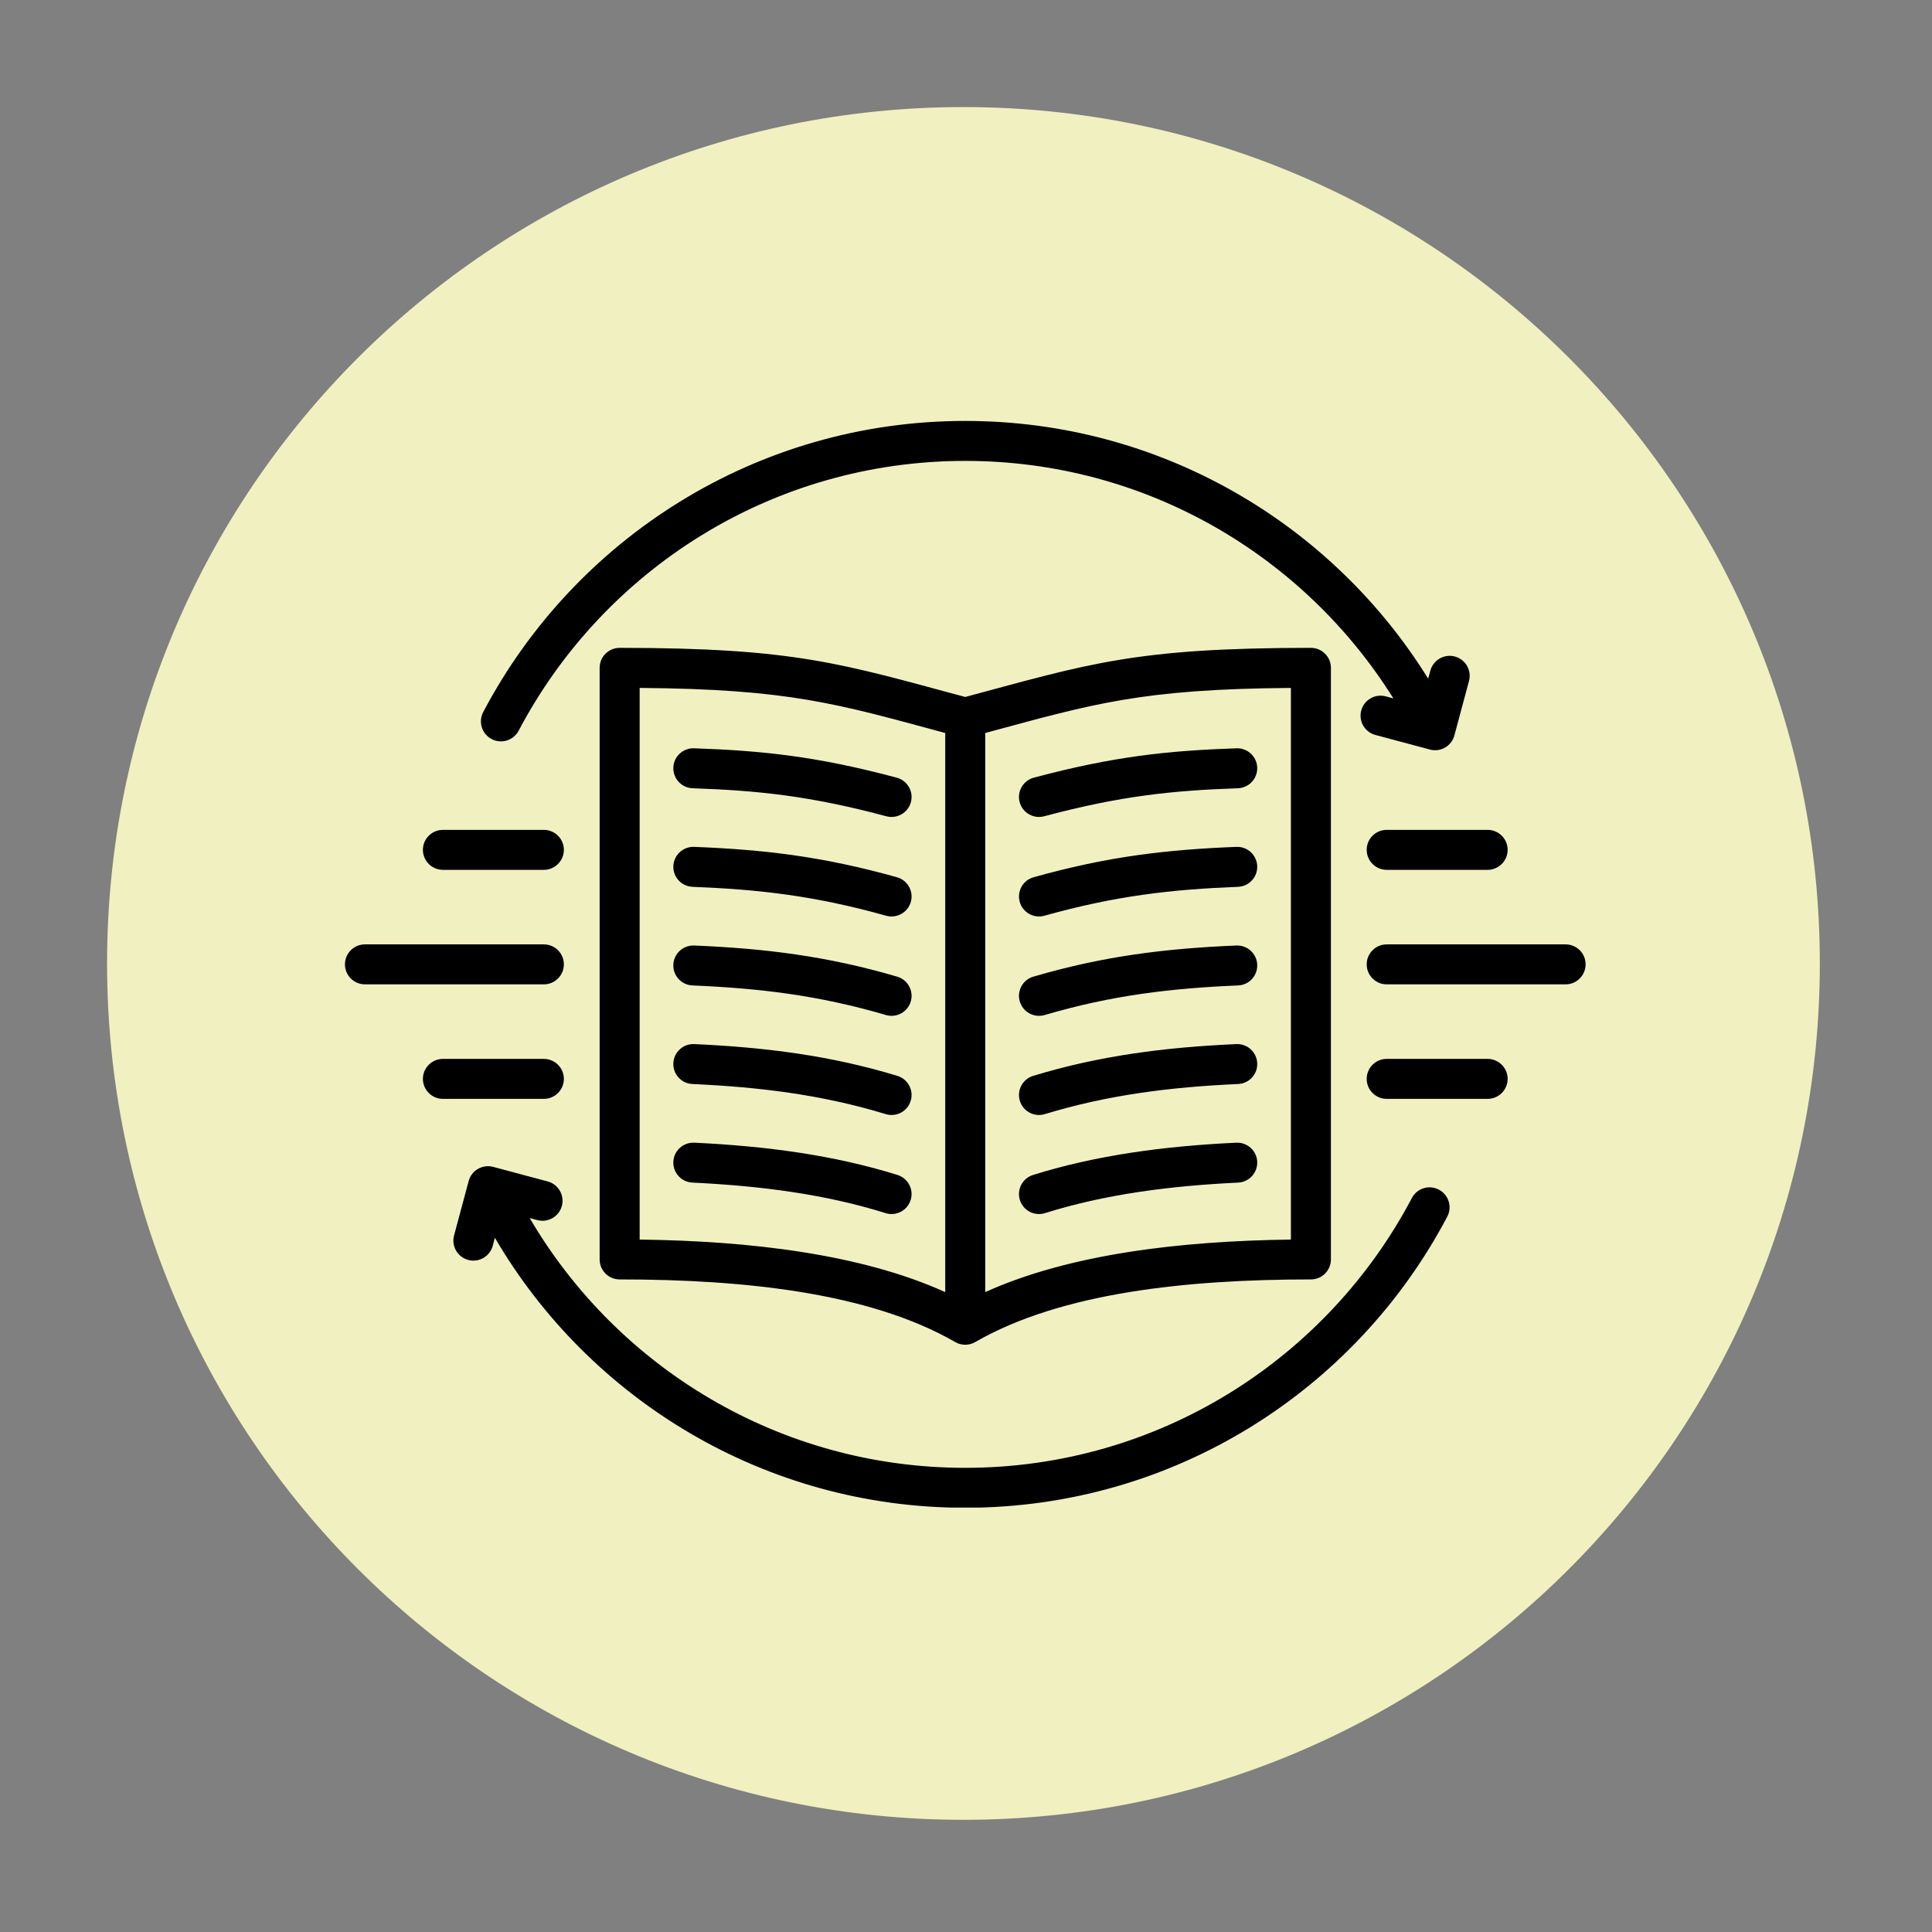
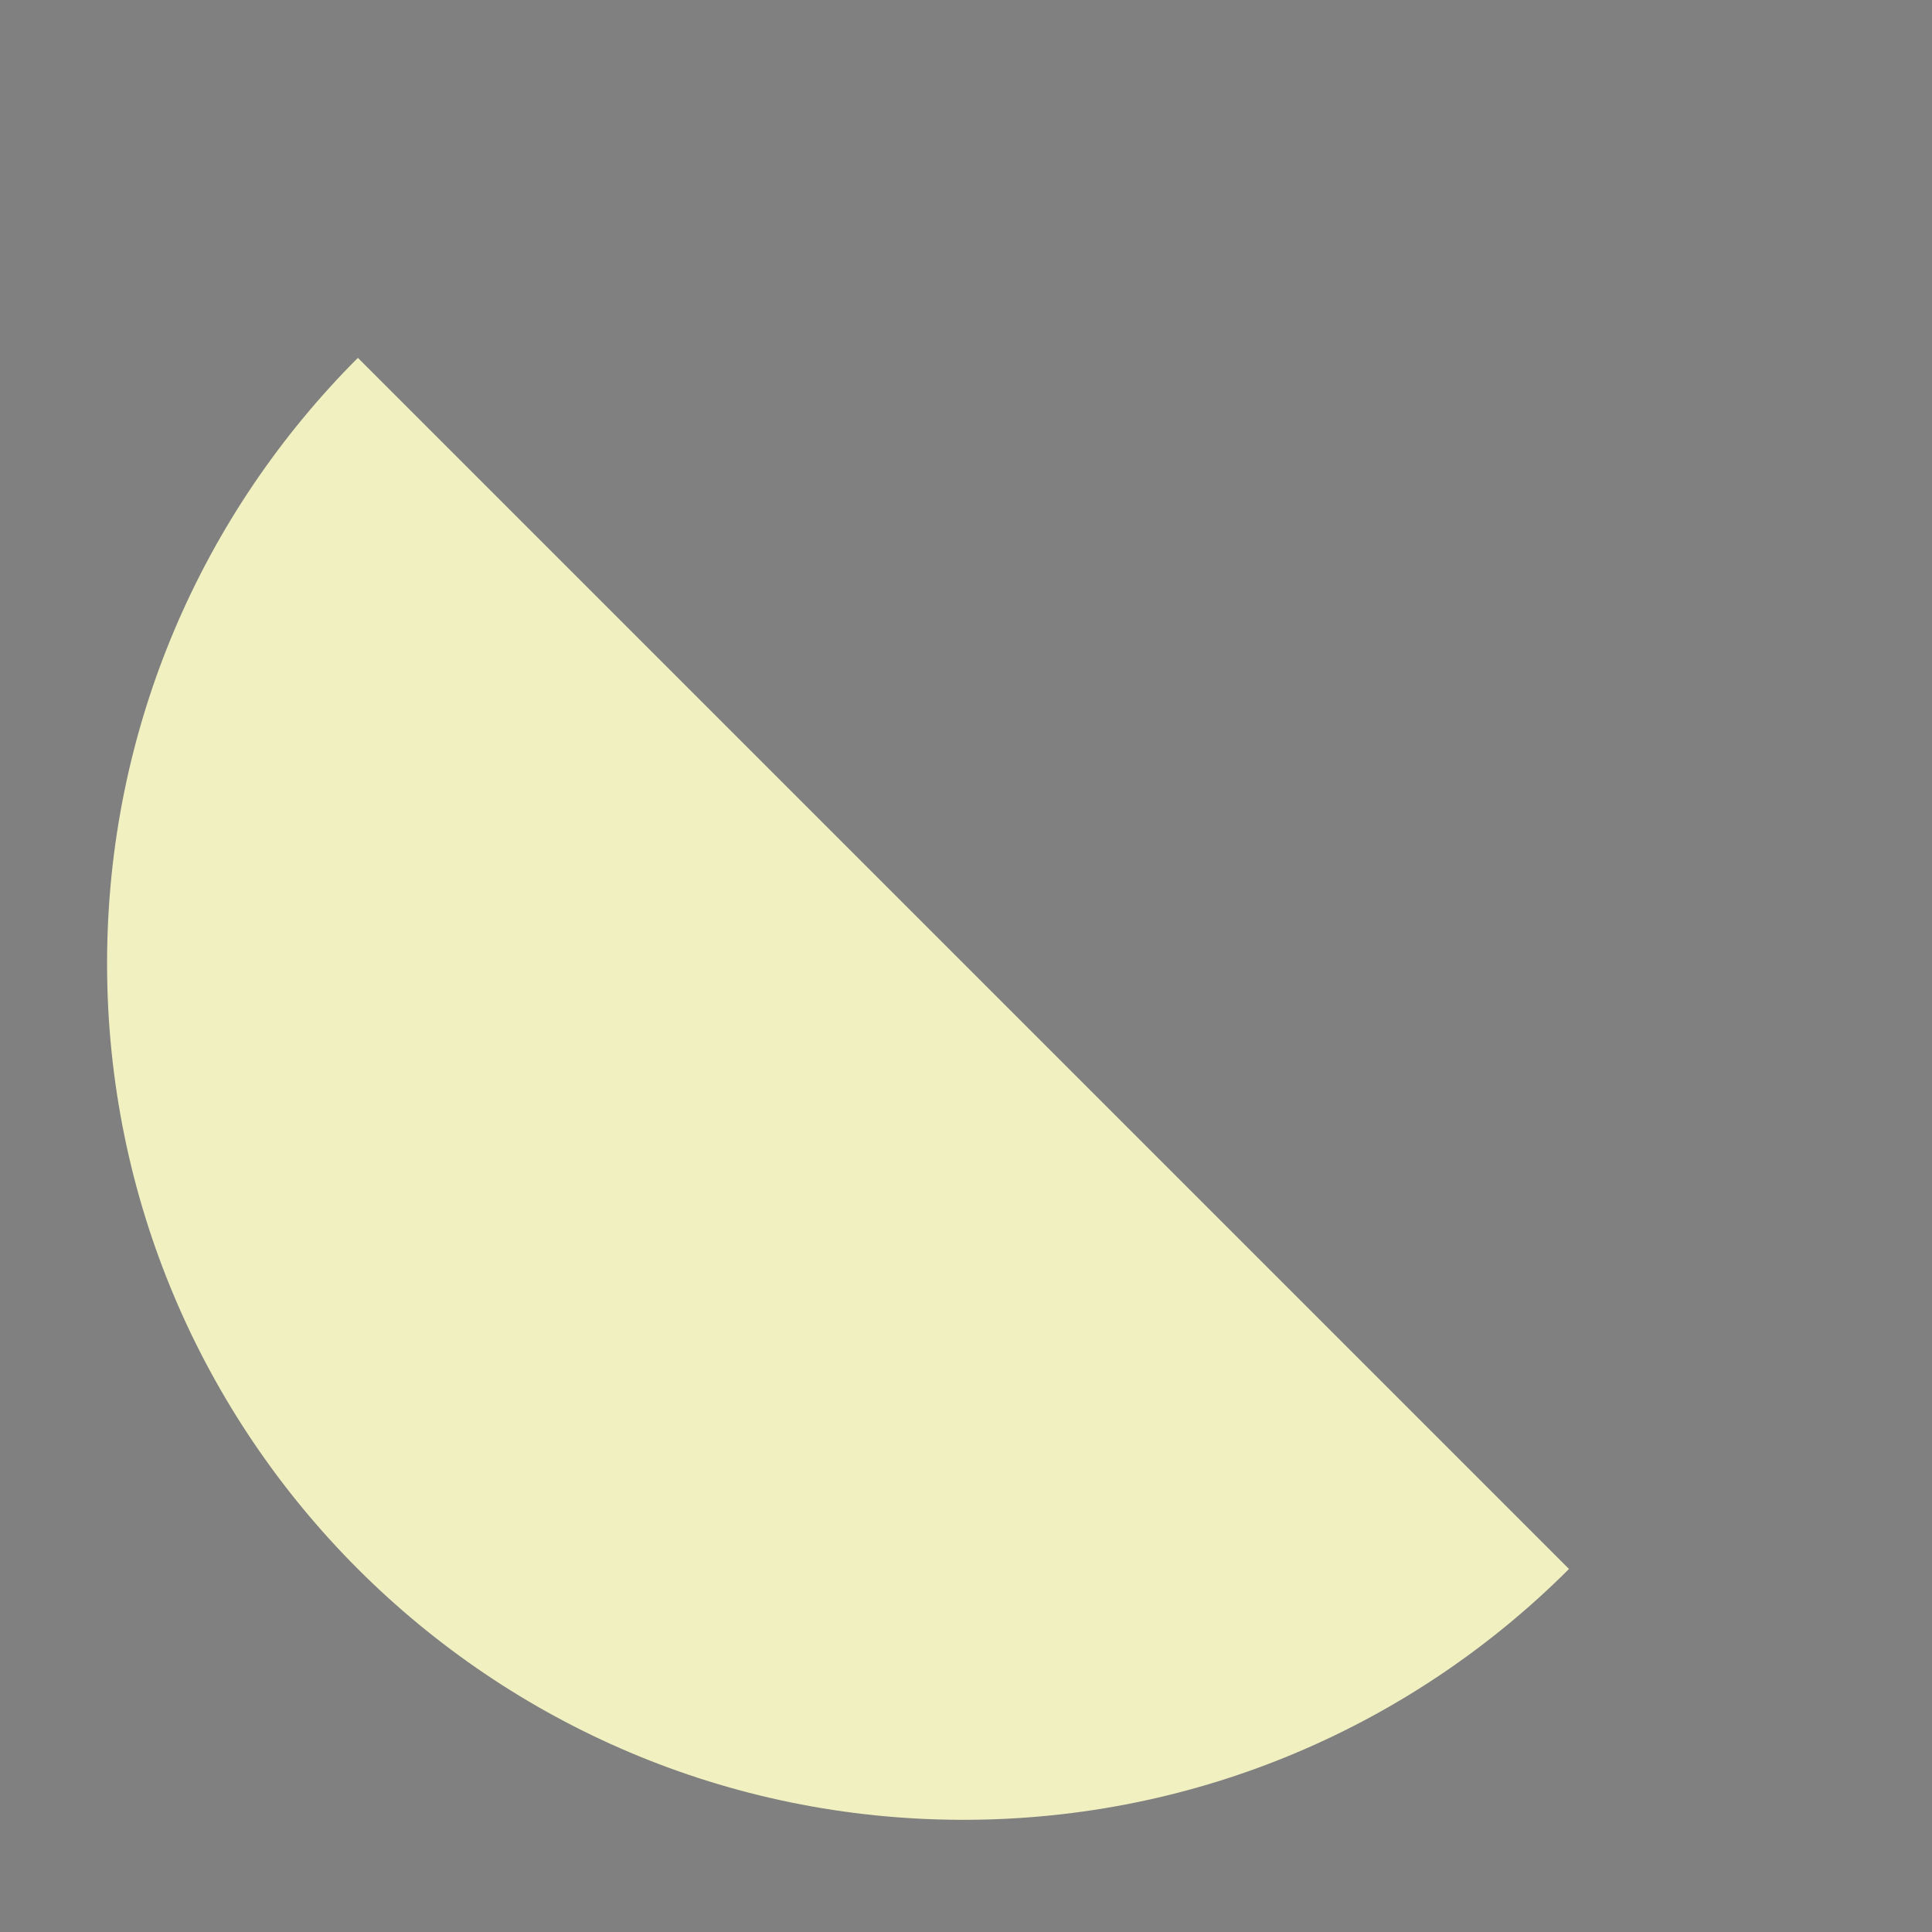
<svg xmlns="http://www.w3.org/2000/svg" width="250" zoomAndPan="magnify" viewBox="0 0 187.5 187.5" height="250" preserveAspectRatio="xMidYMid meet" version="1.0">
  <rect x="0" y="0" width="187.5" height="187.5" fill="#808080" stroke="none" />
  <defs>
    <clipPath id="de2f4bbfd1">
-       <path d="M 10.391 10.391 L 176.613 10.391 L 176.613 176.613 L 10.391 176.613 Z M 10.391 10.391 " clip-rule="nonzero" />
+       <path d="M 10.391 10.391 L 176.613 176.613 L 10.391 176.613 Z M 10.391 10.391 " clip-rule="nonzero" />
    </clipPath>
    <clipPath id="b9dd6fbff5">
      <path d="M 93.5 10.391 C 47.598 10.391 10.391 47.598 10.391 93.5 C 10.391 139.402 47.598 176.613 93.5 176.613 C 139.402 176.613 176.613 139.402 176.613 93.5 C 176.613 47.598 139.402 10.391 93.5 10.391 Z M 93.5 10.391 " clip-rule="nonzero" />
    </clipPath>
    <clipPath id="c5c932833c">
-       <path d="M 33.465 40.844 L 153.895 40.844 L 153.895 146.312 L 33.465 146.312 Z M 33.465 40.844 " clip-rule="nonzero" />
-     </clipPath>
+       </clipPath>
  </defs>
  <g clip-path="url(#de2f4bbfd1)">
    <g clip-path="url(#b9dd6fbff5)">
      <path fill="#f1f0c0" d="M 10.391 10.391 L 176.613 10.391 L 176.613 176.613 L 10.391 176.613 Z M 10.391 10.391 " fill-opacity="1" fill-rule="nonzero" />
    </g>
  </g>
  <g clip-path="url(#c5c932833c)">
-     <path fill="#000000" d="M 94.648 130.246 C 94.047 130.594 93.305 130.594 92.703 130.246 C 84.375 125.441 72.156 124.168 60.137 124.168 C 59.066 124.168 58.195 123.301 58.195 122.227 L 58.195 64.812 C 58.195 63.742 59.066 62.875 60.137 62.875 C 77.203 62.875 81.664 64.418 93.676 67.641 C 105.695 64.418 110.156 62.875 127.223 62.875 C 128.297 62.875 129.164 63.742 129.164 64.812 L 129.164 122.227 C 129.164 123.301 128.297 124.168 127.223 124.168 C 115.203 124.168 102.977 125.441 94.648 130.246 Z M 95.617 71.137 L 95.617 125.398 C 103.762 121.715 114.512 120.434 125.281 120.301 L 125.281 66.762 C 110.73 66.875 106.125 68.301 95.617 71.137 Z M 62.078 66.762 L 62.078 120.301 C 72.848 120.434 83.59 121.715 91.734 125.398 L 91.734 71.137 C 81.234 68.301 76.629 66.875 62.078 66.762 Z M 87.027 75.473 C 88.062 75.75 88.68 76.812 88.402 77.848 C 88.125 78.879 87.059 79.496 86.023 79.219 C 78.598 77.234 73.539 76.719 67.219 76.5 C 66.148 76.461 65.309 75.562 65.348 74.492 C 65.383 73.422 66.285 72.586 67.355 72.621 C 73.965 72.852 79.258 73.395 87.027 75.473 Z M 87.094 104.414 C 88.117 104.727 88.695 105.812 88.383 106.836 C 88.07 107.859 86.984 108.438 85.961 108.125 C 79.812 106.254 73.801 105.504 67.199 105.203 C 66.129 105.156 65.297 104.25 65.348 103.18 C 65.395 102.109 66.305 101.281 67.375 101.328 C 74.316 101.645 80.633 102.445 87.094 104.414 Z M 87.051 85.137 C 88.082 85.426 88.684 86.496 88.395 87.527 C 88.105 88.555 87.035 89.16 86 88.871 C 79.055 86.926 73.648 86.32 67.211 86.066 C 66.141 86.023 65.305 85.121 65.348 84.051 C 65.391 82.98 66.293 82.148 67.363 82.188 C 74.109 82.457 79.773 83.098 87.051 85.137 Z M 87.105 114.031 C 88.129 114.352 88.699 115.441 88.379 116.461 C 88.059 117.484 86.969 118.055 85.945 117.734 C 80.102 115.902 73.844 115.09 67.195 114.77 C 66.125 114.719 65.297 113.809 65.348 112.742 C 65.398 111.672 66.309 110.848 67.379 110.898 C 74.379 111.23 80.957 112.109 87.105 114.031 Z M 87.074 94.785 C 88.102 95.086 88.691 96.164 88.391 97.191 C 88.086 98.219 87.008 98.809 85.98 98.508 C 79.457 96.594 73.746 95.914 67.207 95.637 C 66.133 95.594 65.301 94.688 65.348 93.617 C 65.391 92.551 66.297 91.719 67.371 91.762 C 74.234 92.051 80.23 92.777 87.074 94.785 Z M 101.414 117.734 C 100.391 118.055 99.301 117.484 98.98 116.461 C 98.66 115.441 99.23 114.352 100.254 114.031 C 106.395 112.109 112.98 111.23 119.98 110.898 C 121.051 110.848 121.961 111.672 122.012 112.742 C 122.062 113.809 121.234 114.719 120.164 114.77 C 113.516 115.09 107.25 115.902 101.414 117.734 Z M 101.398 108.125 C 100.375 108.438 99.289 107.859 98.977 106.836 C 98.664 105.812 99.242 104.727 100.266 104.414 C 106.727 102.445 113.035 101.645 119.984 101.328 C 121.055 101.281 121.965 102.109 122.012 103.18 C 122.062 104.25 121.23 105.156 120.16 105.203 C 113.551 105.504 107.547 106.254 101.398 108.125 Z M 101.359 88.871 C 100.324 89.16 99.254 88.555 98.965 87.527 C 98.676 86.496 99.277 85.426 100.309 85.137 C 107.586 83.098 113.242 82.457 119.996 82.188 C 121.066 82.148 121.969 82.98 122.012 84.051 C 122.055 85.121 121.219 86.023 120.148 86.066 C 113.703 86.32 108.305 86.926 101.359 88.871 Z M 101.336 79.219 C 100.301 79.496 99.234 78.879 98.957 77.848 C 98.68 76.812 99.297 75.75 100.332 75.473 C 108.102 73.395 113.395 72.852 120.004 72.621 C 121.074 72.586 121.977 73.422 122.012 74.492 C 122.051 75.562 121.211 76.461 120.141 76.5 C 113.82 76.719 108.762 77.234 101.336 79.219 Z M 101.383 98.508 C 100.352 98.809 99.273 98.219 98.969 97.191 C 98.668 96.164 99.258 95.086 100.285 94.785 C 107.125 92.777 113.125 92.051 119.992 91.762 C 121.062 91.719 121.969 92.551 122.012 93.617 C 122.059 94.688 121.227 95.594 120.152 95.637 C 113.613 95.914 107.895 96.594 101.383 98.508 Z M 135.227 67.781 C 126.578 53.945 111.199 44.73 93.68 44.73 C 74.867 44.73 58.523 55.355 50.336 70.914 C 49.836 71.859 48.66 72.227 47.711 71.727 C 46.762 71.23 46.398 70.055 46.895 69.109 C 55.734 52.316 73.379 40.852 93.68 40.852 C 112.648 40.852 129.293 50.855 138.605 65.867 L 138.816 65.086 C 139.094 64.051 140.16 63.438 141.195 63.715 C 142.23 63.992 142.844 65.055 142.566 66.09 L 141.148 71.371 C 140.871 72.406 139.809 73.02 138.773 72.742 L 133.48 71.328 C 132.445 71.051 131.832 69.988 132.109 68.953 C 132.387 67.918 133.449 67.305 134.484 67.582 C 134.484 67.582 134.793 67.664 135.227 67.781 Z M 48.027 120.125 L 47.82 120.906 C 47.543 121.938 46.477 122.555 45.441 122.277 C 44.406 122 43.789 120.934 44.066 119.902 L 45.484 114.617 C 45.762 113.582 46.828 112.969 47.863 113.246 L 53.156 114.66 C 54.191 114.938 54.805 116.004 54.527 117.039 C 54.25 118.07 53.184 118.684 52.148 118.41 C 52.148 118.41 51.84 118.324 51.406 118.211 C 59.898 132.707 75.656 142.453 93.672 142.453 C 112.484 142.453 128.828 131.828 137.02 116.27 C 137.516 115.32 138.691 114.957 139.641 115.453 C 140.59 115.953 140.957 117.125 140.457 118.074 C 131.617 134.867 113.977 146.328 93.672 146.328 C 74.207 146.328 57.188 135.793 48.027 120.125 Z M 134.578 84.418 C 133.508 84.418 132.637 83.547 132.637 82.477 C 132.637 81.406 133.508 80.539 134.578 80.539 L 144.371 80.539 C 145.445 80.539 146.316 81.406 146.316 82.477 C 146.316 83.547 145.445 84.418 144.371 84.418 Z M 52.781 80.539 C 53.852 80.539 54.723 81.406 54.723 82.477 C 54.723 83.547 53.852 84.418 52.781 84.418 L 42.988 84.418 C 41.914 84.418 41.043 83.547 41.043 82.477 C 41.043 81.406 41.914 80.539 42.988 80.539 Z M 134.578 106.645 C 133.508 106.645 132.637 105.773 132.637 104.703 C 132.637 103.637 133.508 102.766 134.578 102.766 L 144.371 102.766 C 145.445 102.766 146.316 103.637 146.316 104.703 C 146.316 105.773 145.445 106.645 144.371 106.645 Z M 52.781 102.766 C 53.852 102.766 54.723 103.637 54.723 104.703 C 54.723 105.773 53.852 106.645 52.781 106.645 L 42.988 106.645 C 41.914 106.645 41.043 105.773 41.043 104.703 C 41.043 103.637 41.914 102.766 42.988 102.766 Z M 134.578 95.531 C 133.508 95.531 132.637 94.66 132.637 93.59 C 132.637 92.52 133.508 91.652 134.578 91.652 L 151.941 91.652 C 153.012 91.652 153.883 92.52 153.883 93.59 C 153.883 94.66 153.012 95.531 151.941 95.531 Z M 52.781 91.652 C 53.852 91.652 54.723 92.52 54.723 93.59 C 54.723 94.66 53.852 95.531 52.781 95.531 L 35.418 95.531 C 34.348 95.531 33.477 94.66 33.477 93.59 C 33.477 92.52 34.348 91.652 35.418 91.652 Z M 52.781 91.652 " fill-opacity="1" fill-rule="evenodd" />
-   </g>
+     </g>
</svg>